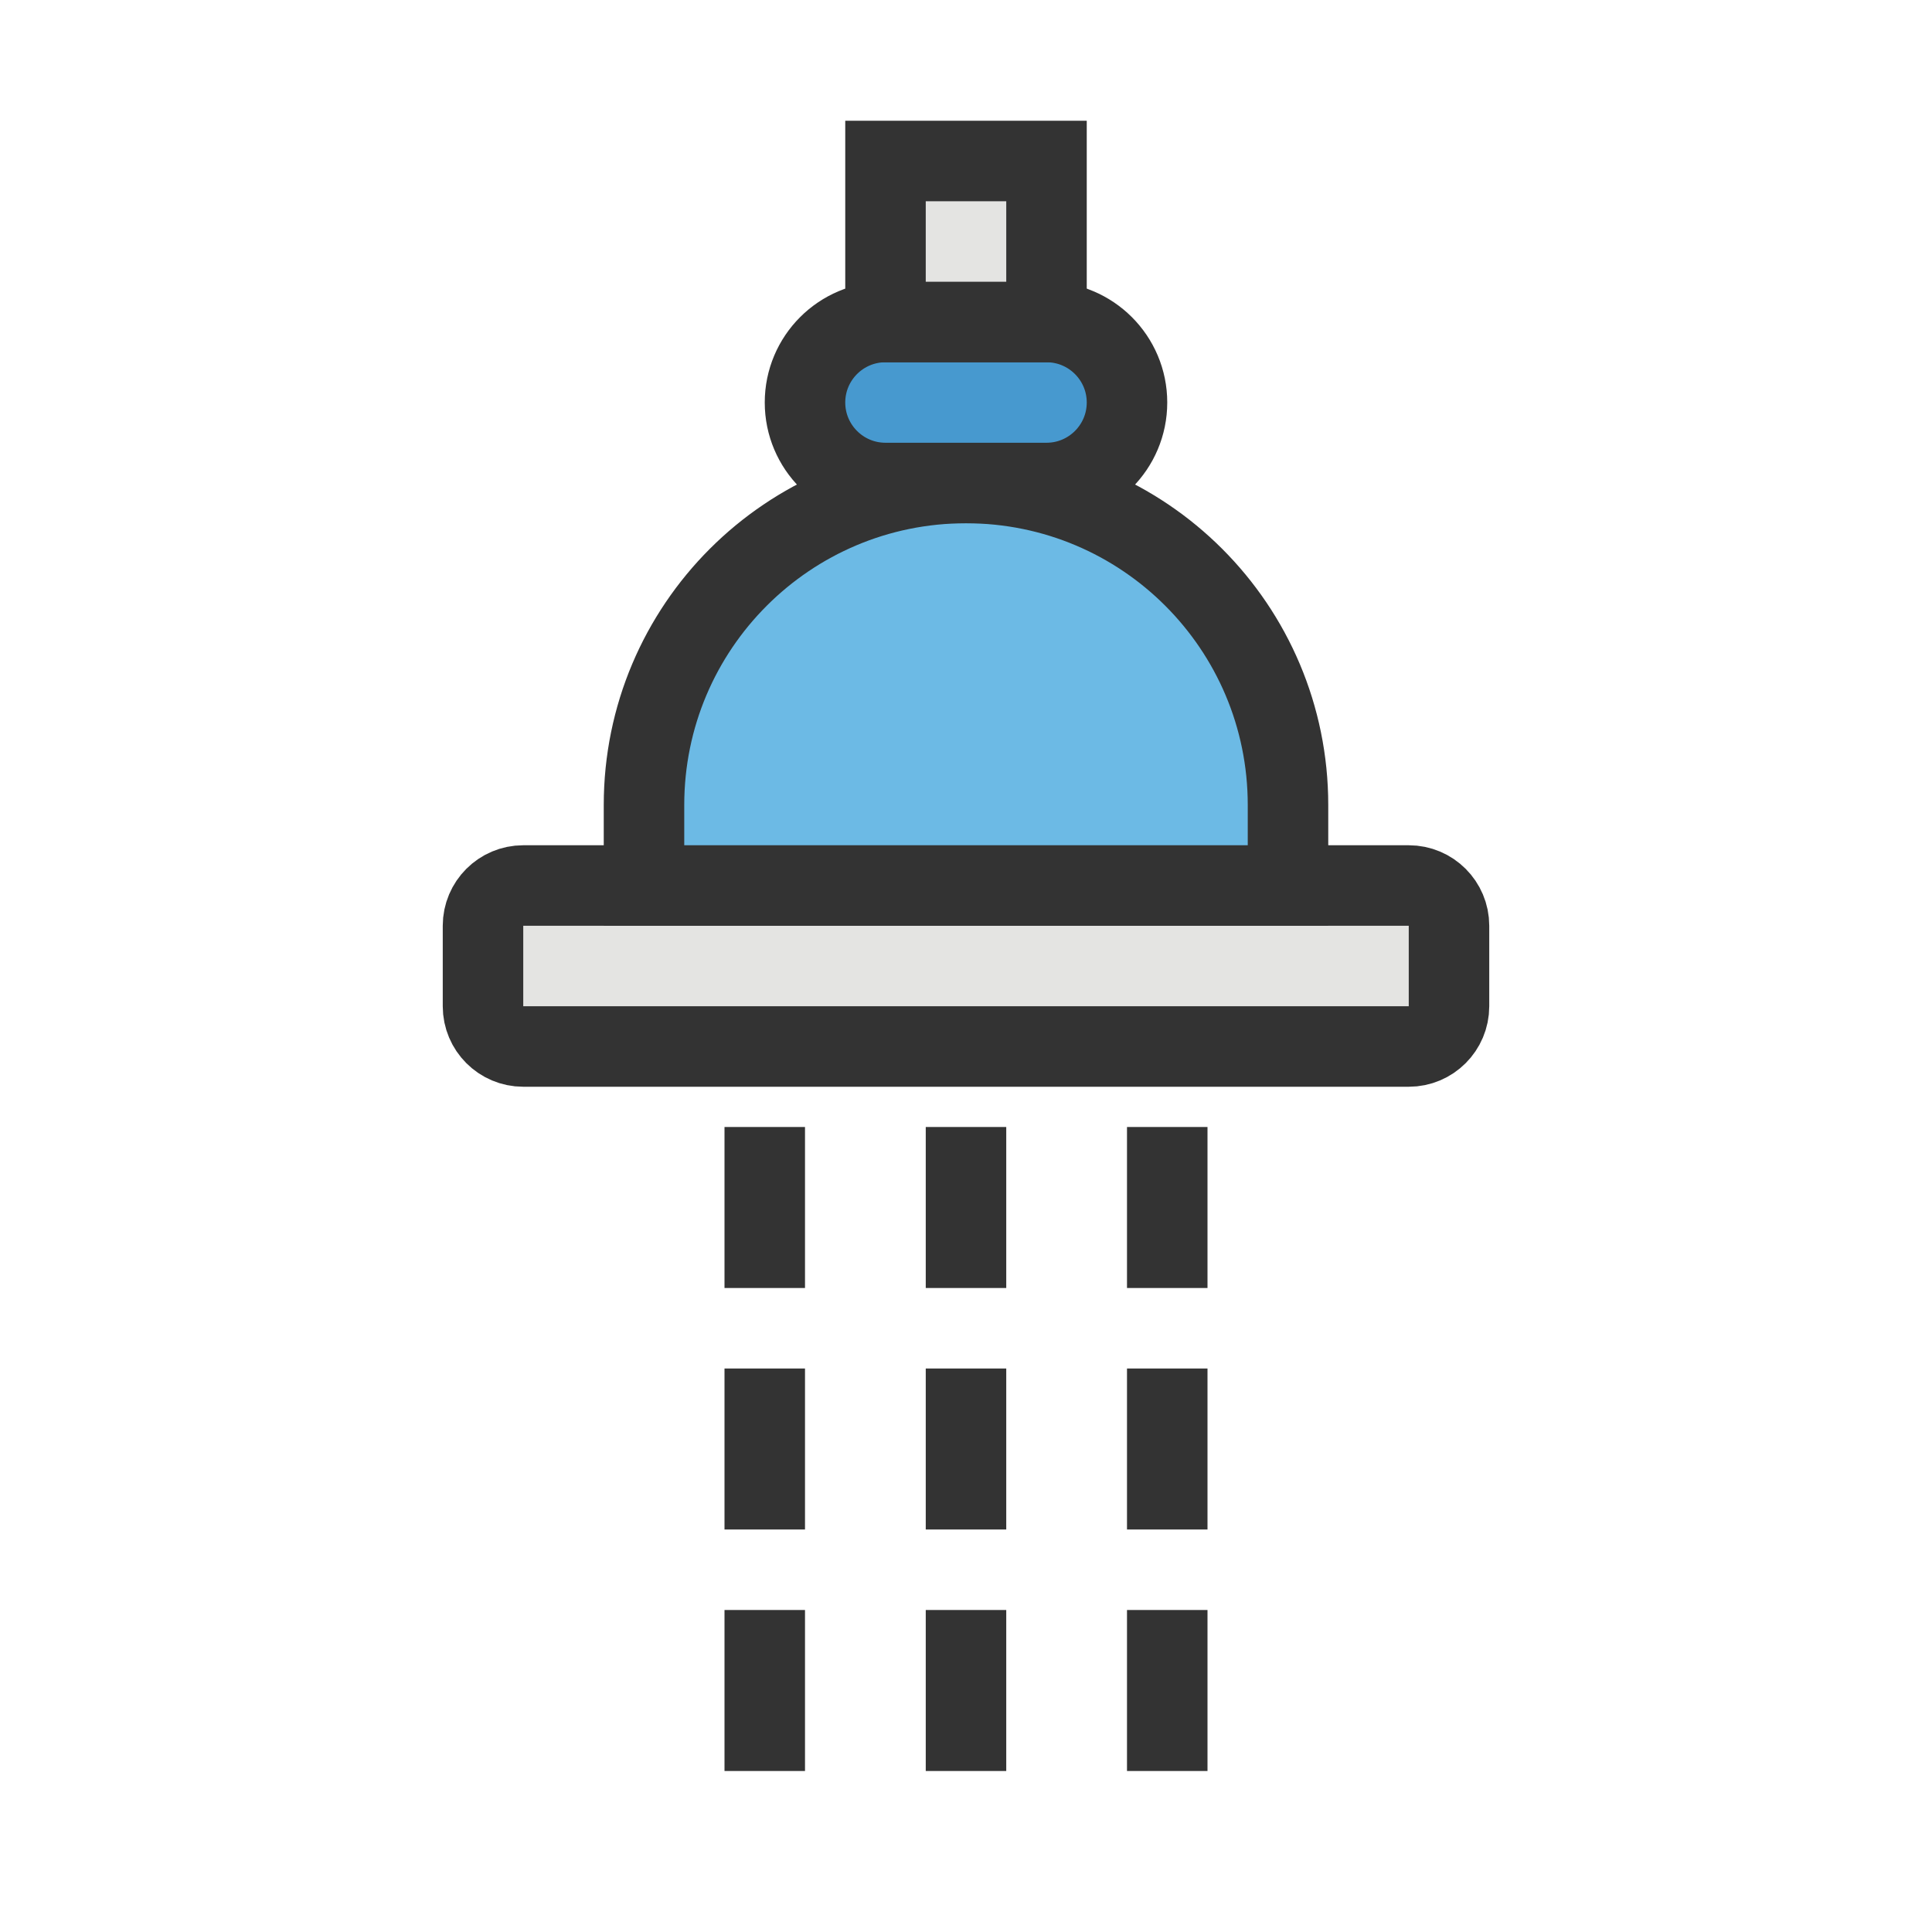
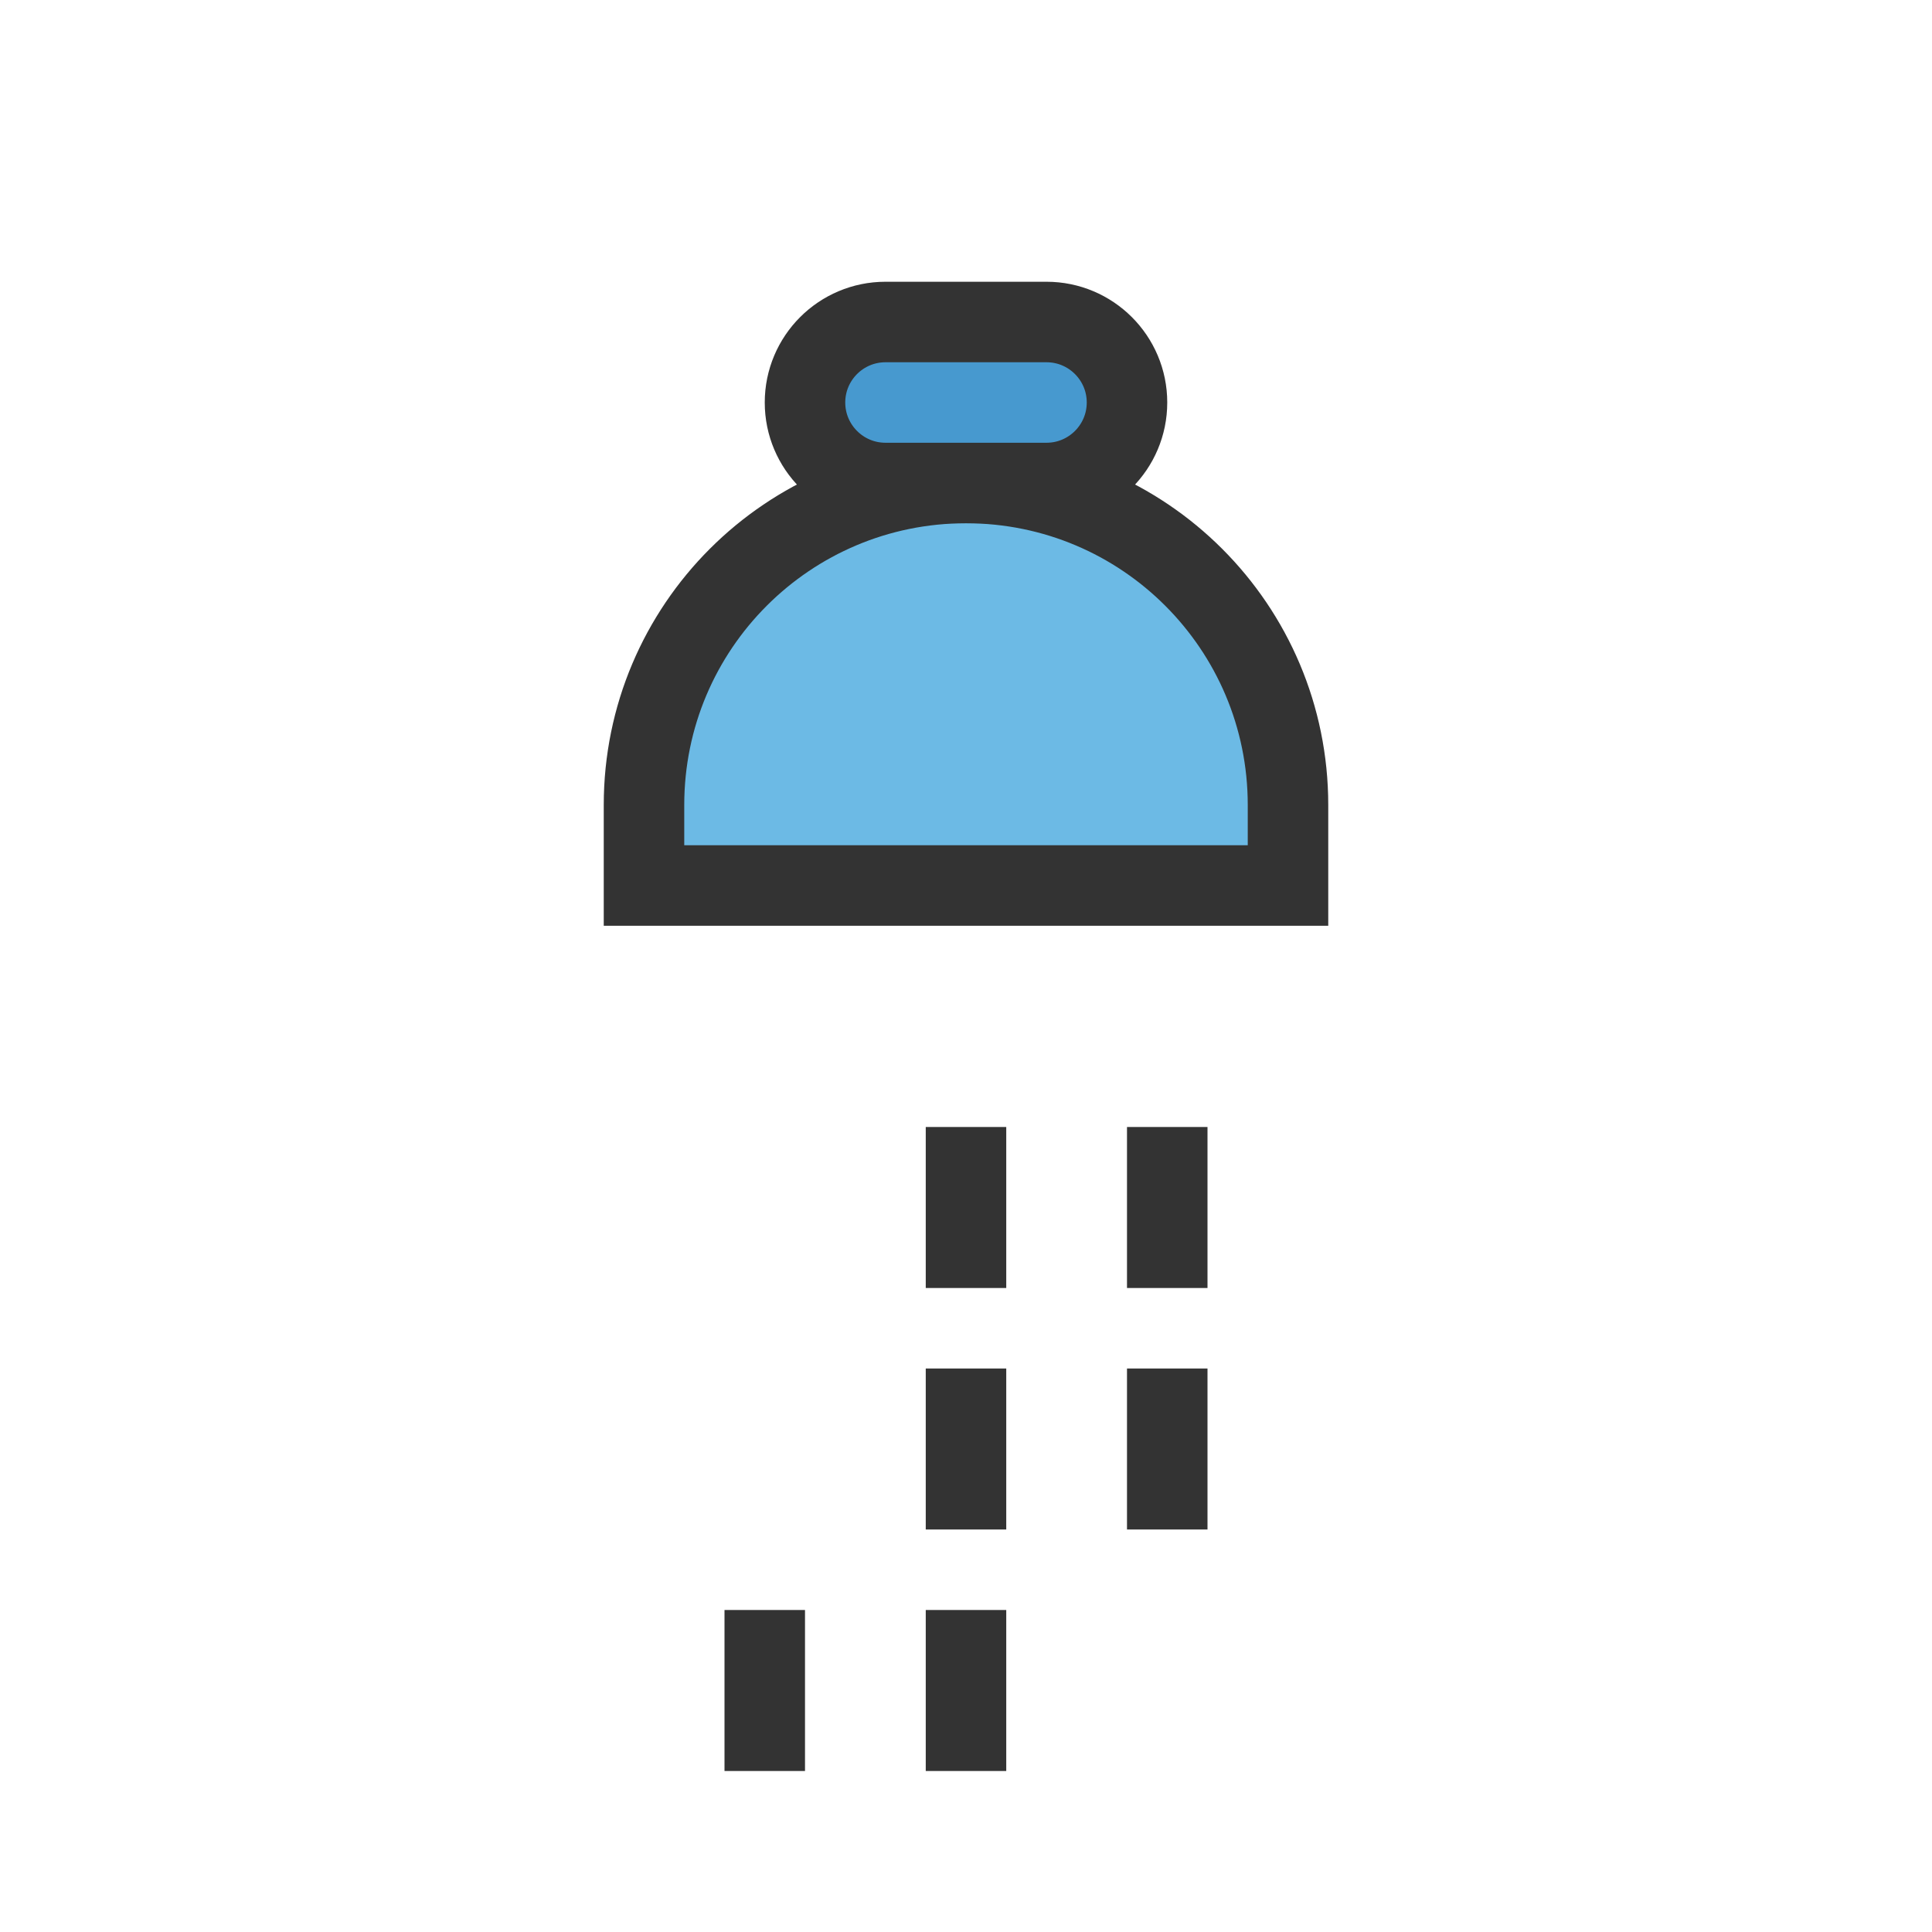
<svg xmlns="http://www.w3.org/2000/svg" width="24" height="24" viewBox="0 0 24 24" fill="none">
  <g clip-path="url(#clip0_9258_22012)">
-     <path d="M17.5 11H6.5C6.224 11 6 11.224 6 11.5V12.5C6 12.776 6.224 13 6.5 13H17.5C17.776 13 18 12.776 18 12.5V11.5C18 11.224 17.776 11 17.5 11Z" fill="#E4E4E2" stroke="#333333" stroke-miterlimit="10" />
    <path d="M12 6C14.21 6 16 7.79 16 10V11H8V10C8 7.79 9.79 6 12 6Z" fill="#6CBAE5" stroke="#333333" stroke-miterlimit="10" />
    <path d="M13 4H11C10.448 4 10 4.448 10 5C10 5.552 10.448 6 11 6H13C13.552 6 14 5.552 14 5C14 4.448 13.552 4 13 4Z" fill="#4799CF" stroke="#333333" stroke-miterlimit="10" />
-     <path d="M13 2H11V4H13V2Z" fill="#E4E4E2" stroke="#333333" stroke-miterlimit="10" />
-     <path d="M10 14H9V16H10V14Z" fill="#333333" />
    <path d="M12.5 14H11.5V16H12.5V14Z" fill="#333333" />
    <path d="M15 14H14V16H15V14Z" fill="#333333" />
-     <path d="M10 17H9V19H10V17Z" fill="#333333" />
    <path d="M12.5 17H11.5V19H12.5V17Z" fill="#333333" />
    <path d="M15 17H14V19H15V17Z" fill="#333333" />
    <path d="M10 20H9V22H10V20Z" fill="#333333" />
    <path d="M12.5 20H11.5V22H12.5V20Z" fill="#333333" />
-     <path d="M15 20H14V22H15V20Z" fill="#333333" />
  </g>
  <defs>
    <clipPath id="clip0_9258_22012">
      <rect width="24" height="24" fill="white" />
    </clipPath>
  </defs>
</svg>